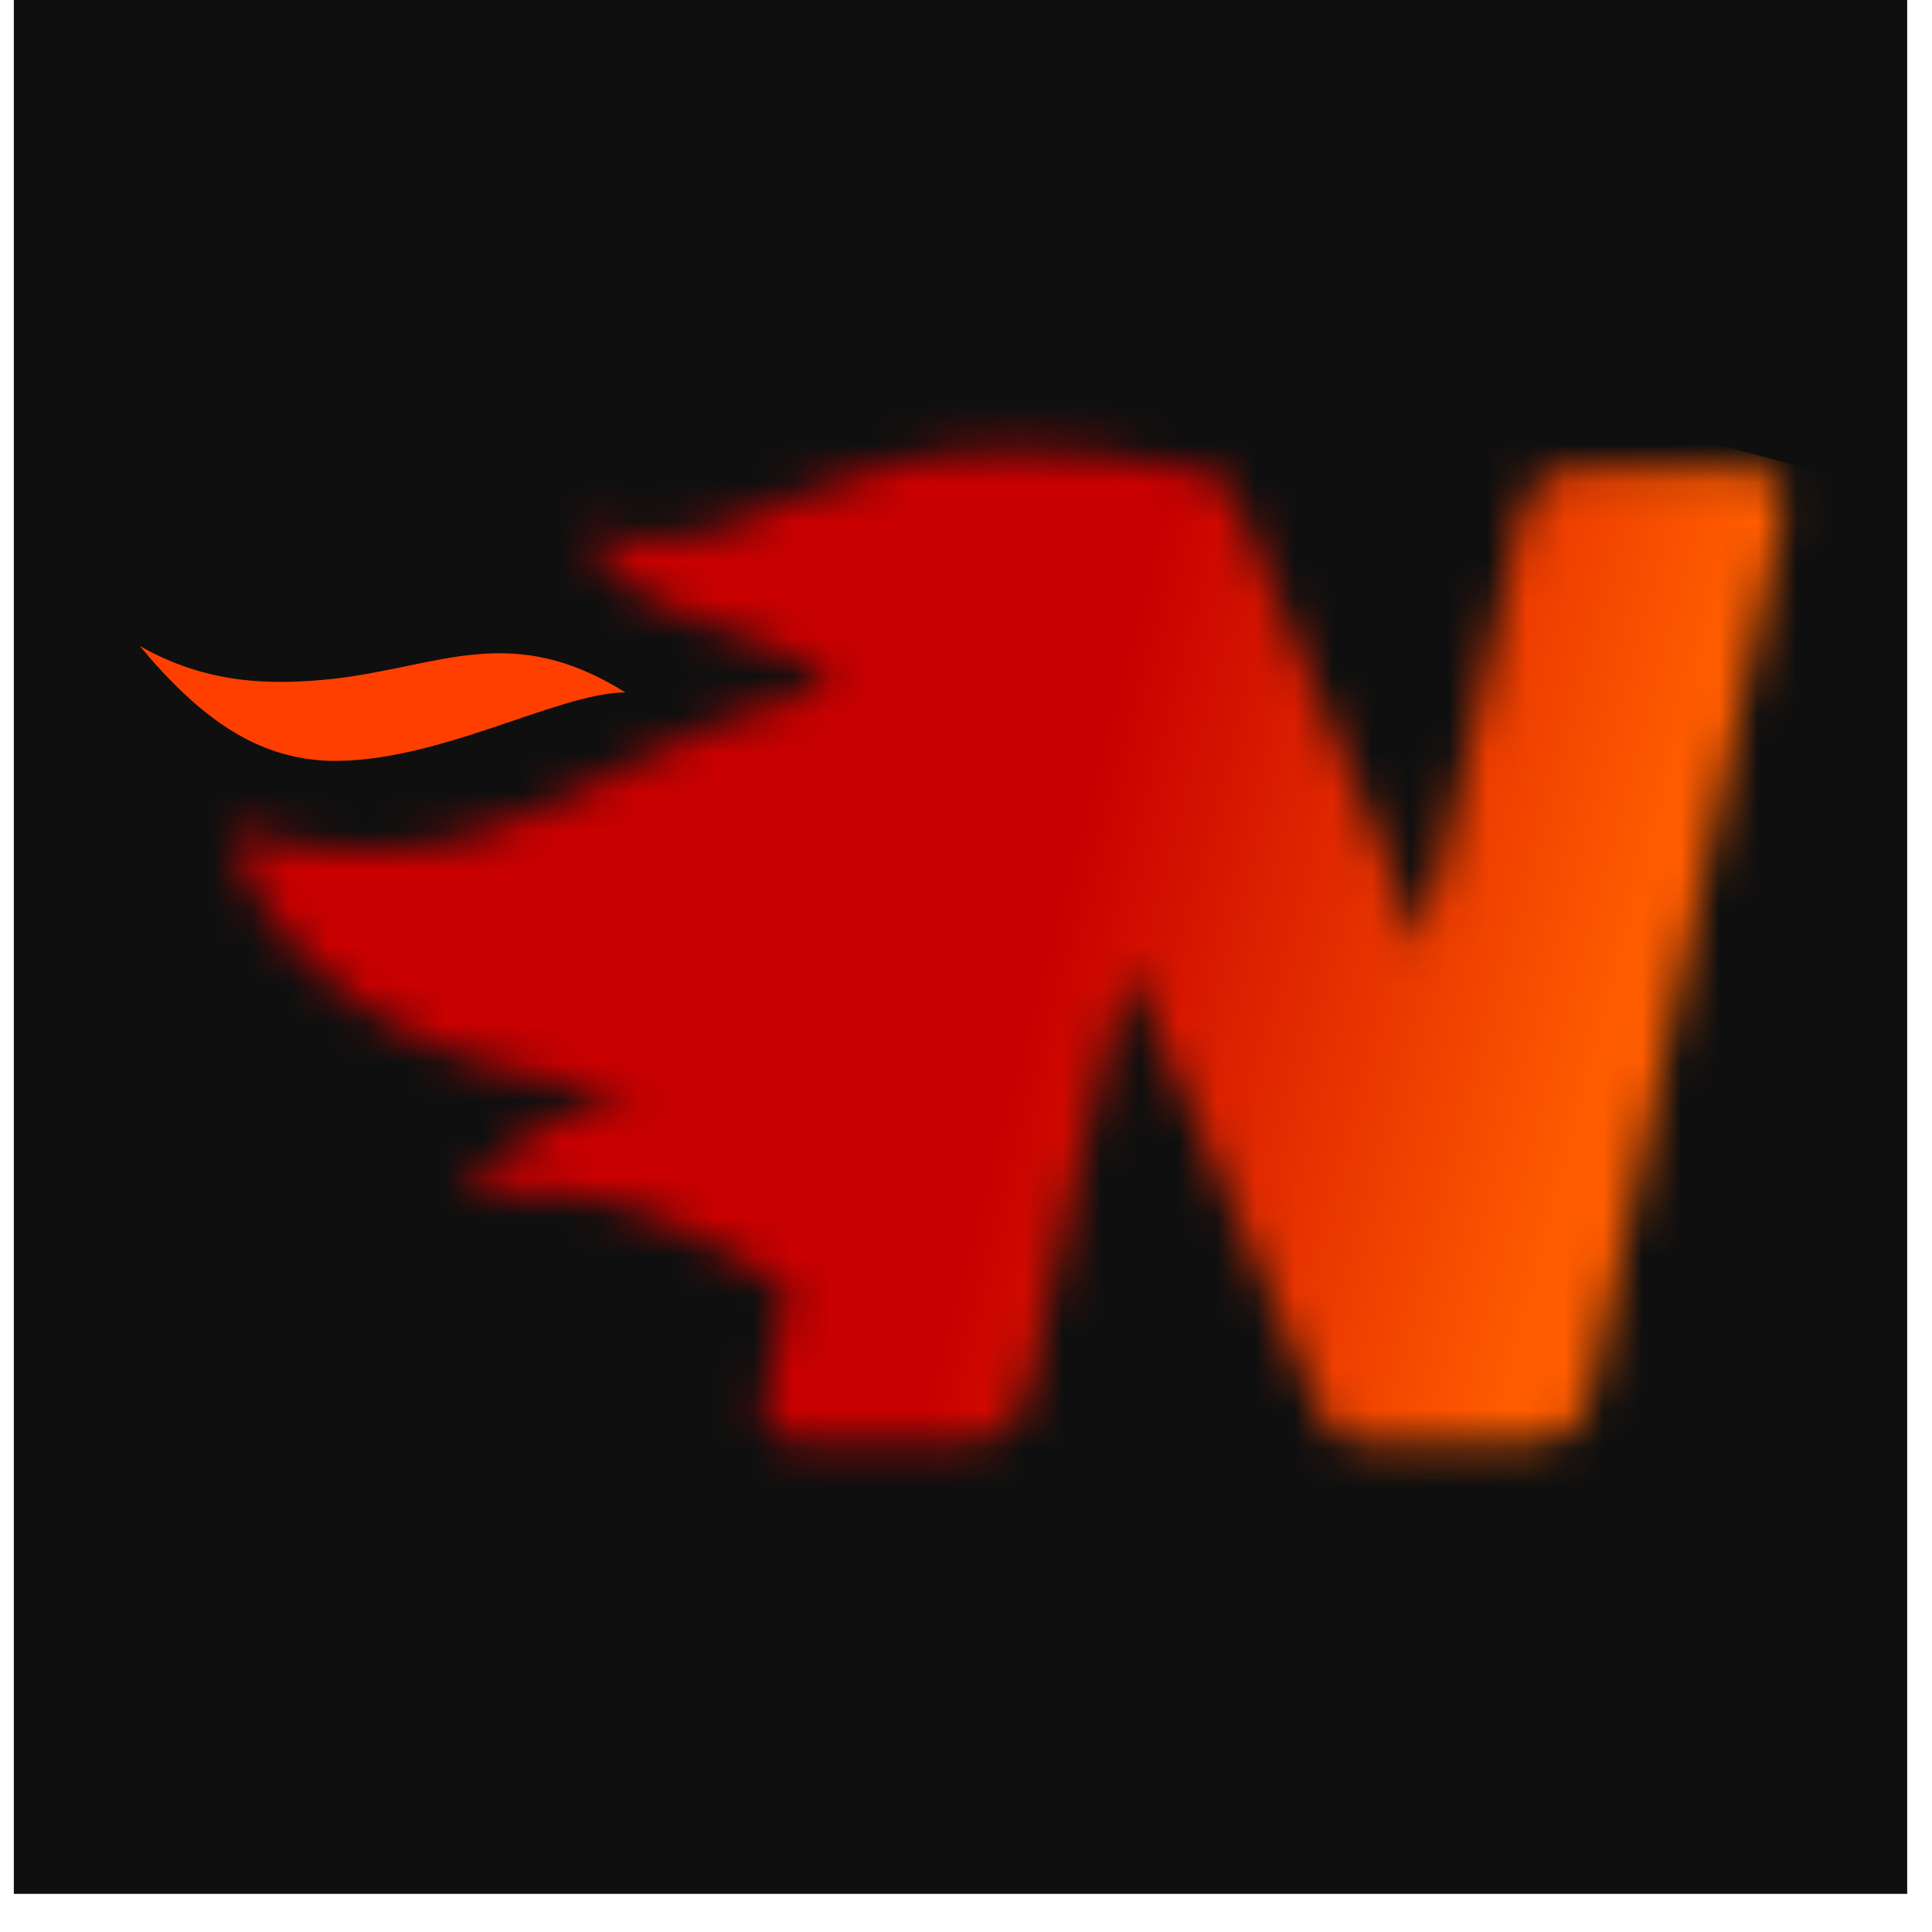
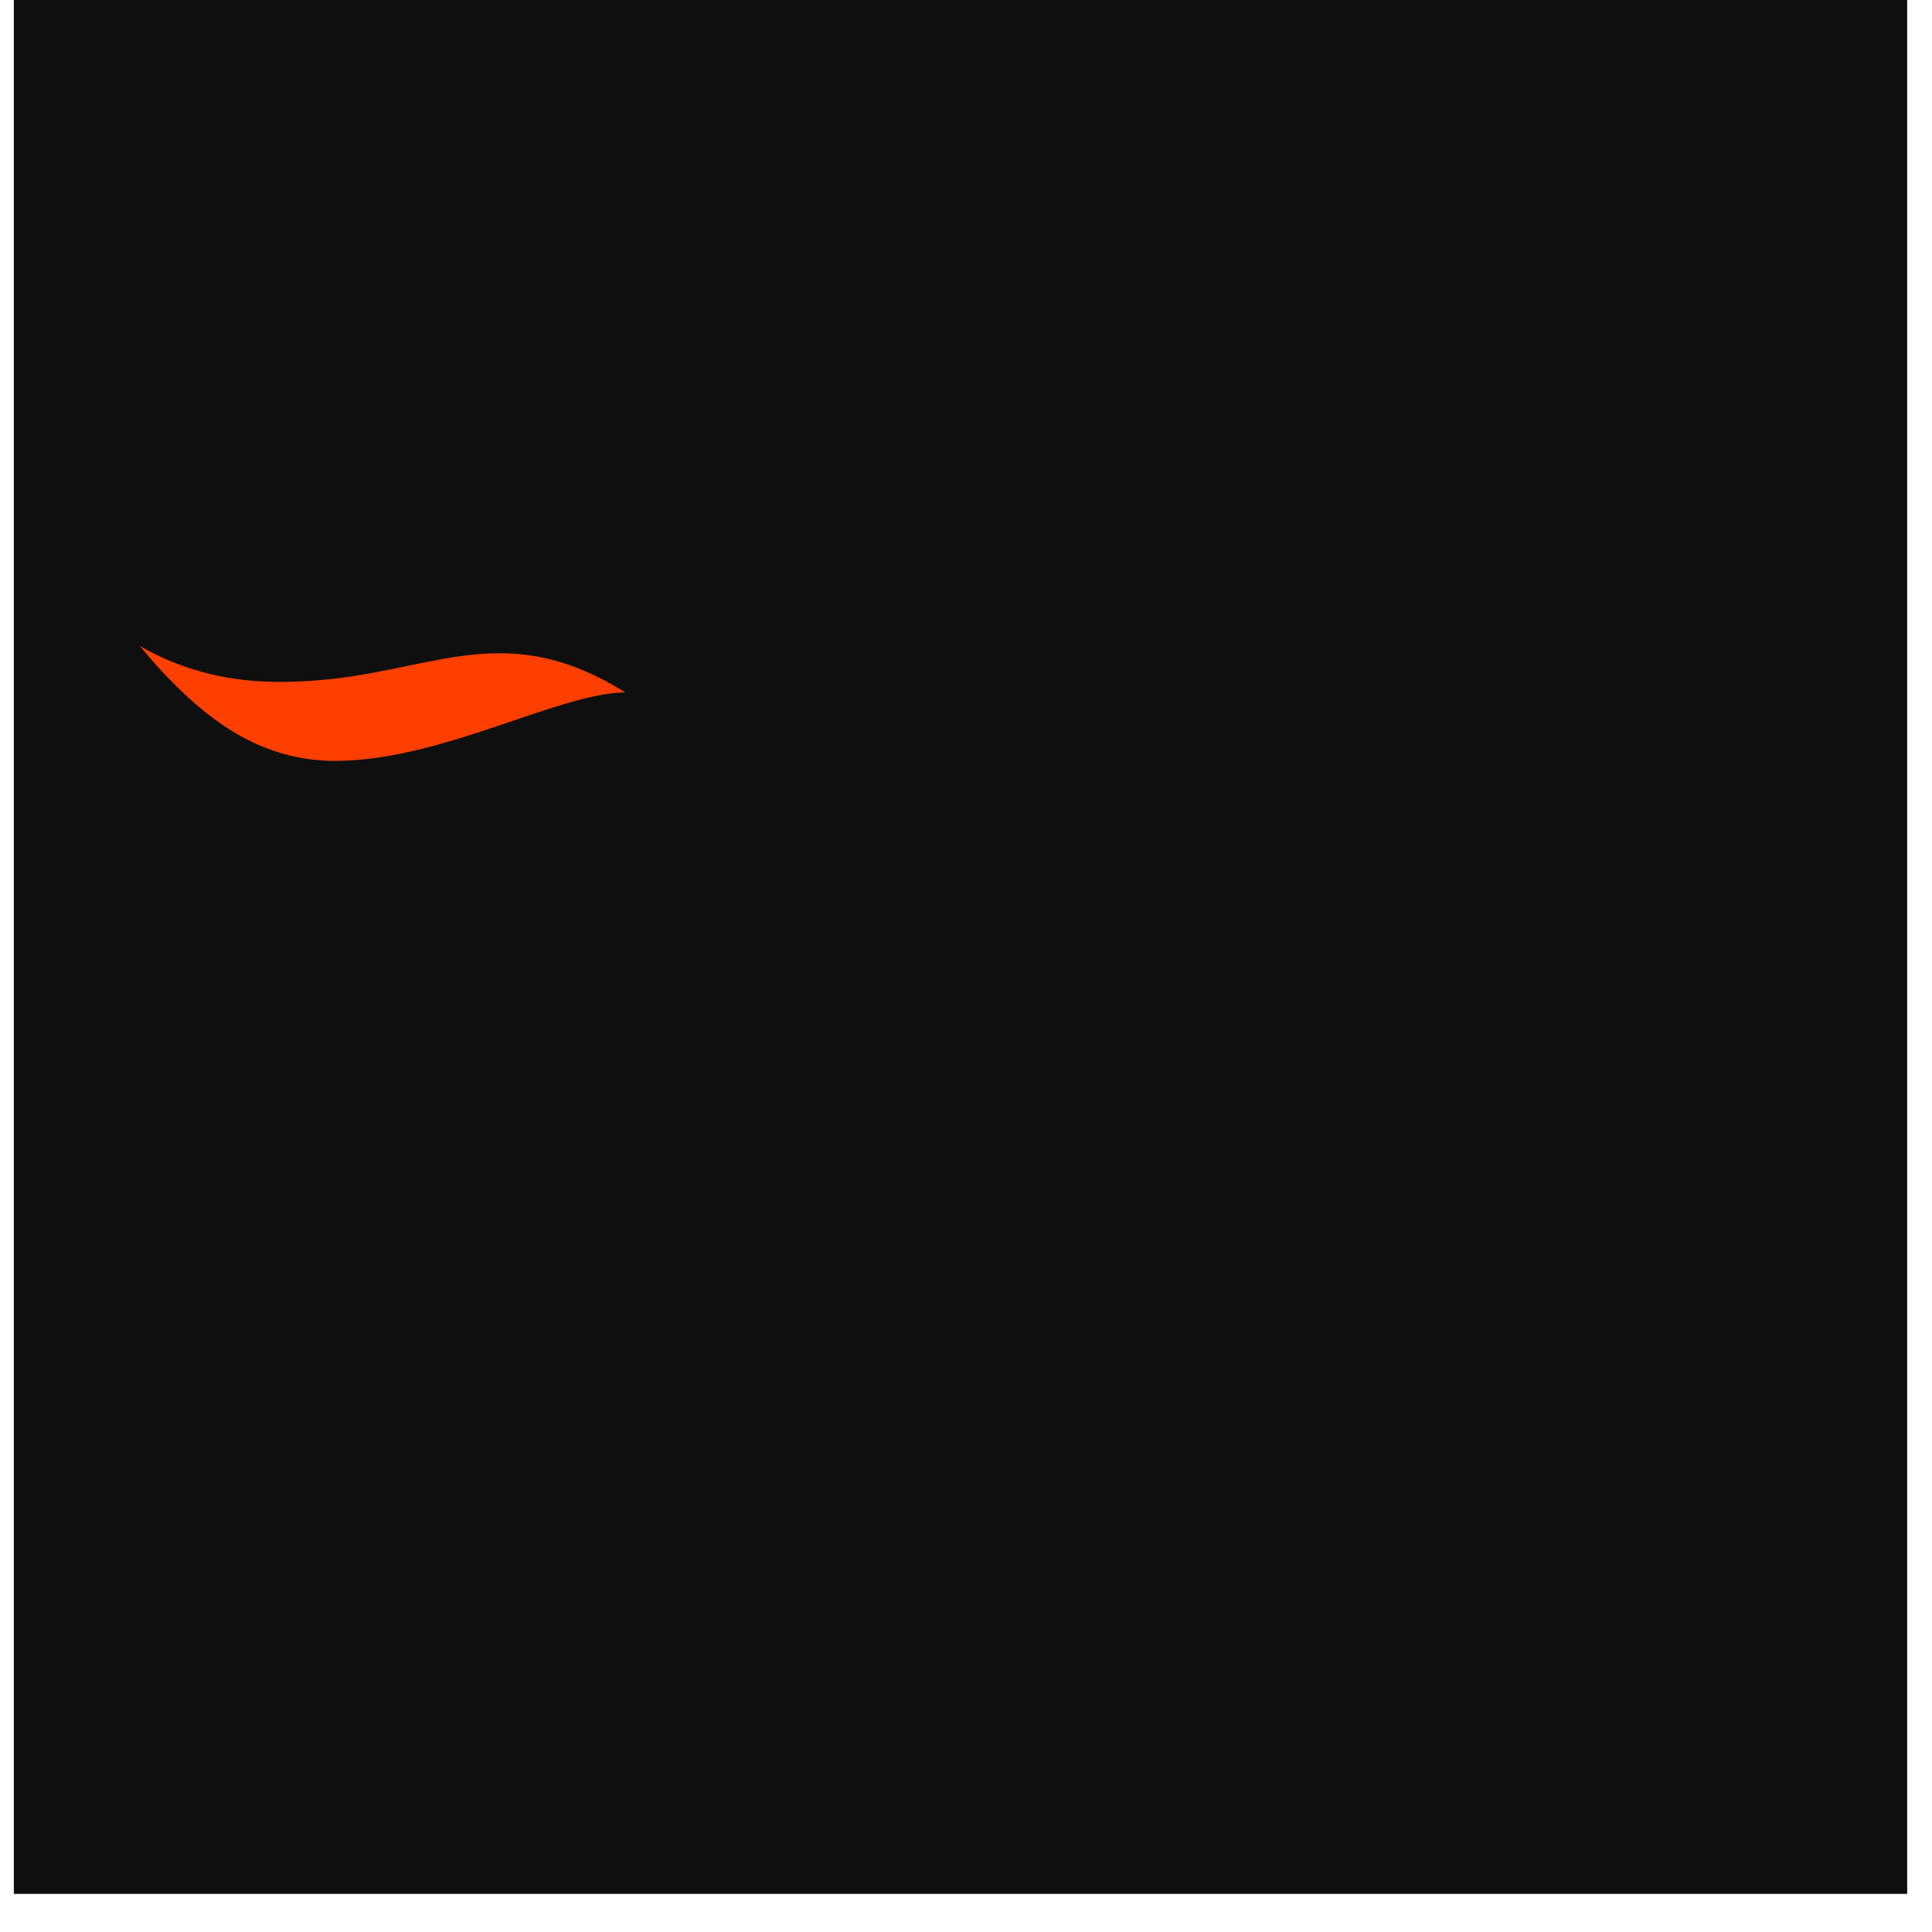
<svg xmlns="http://www.w3.org/2000/svg" width="50" height="50" viewBox="0 0 50 50" fill="none">
  <path d="M49.358 0H0.358V49.013H49.358V0Z" fill="#0F0F0F" />
  <mask id="mask0_3380_640" style="mask-type:luminance" maskUnits="userSpaceOnUse" x="5" y="11" width="42" height="27">
    <path d="M20.68 12.82C18.803 13.635 17.493 14.414 15.227 13.741C16.042 16.291 20.326 16.078 21.565 17.92C18.06 18.238 15.511 20.682 12.076 21.674C10.306 22.169 8.288 22.169 5.916 21.497C7.438 26.419 13.174 28.296 16.502 28.084C14.342 28.792 12.82 29.712 12.041 31.023C15.829 30.279 18.449 32.156 20.396 33.396L19.865 35.839C19.618 36.972 19.865 37.327 21.034 37.327H24.787C25.92 37.327 26.344 36.937 26.628 35.839L27.725 30.917L29.177 25.003L31.266 29.748L34.204 36.618C34.417 37.114 34.735 37.327 35.479 37.327H39.373C40.506 37.327 41.002 36.937 41.214 35.839L46.065 13.599C46.277 12.501 45.994 12.112 44.861 12.112H41.108C39.975 12.112 39.515 12.501 39.303 13.599L38.17 18.663L36.789 24.542L36.151 22.948C36.01 22.63 35.904 22.276 35.762 21.957L34.948 20.009L31.938 12.855C31.761 12.431 31.443 12.218 30.912 12.147C29.106 11.793 27.619 11.651 26.345 11.651C23.76 11.651 22.061 12.253 20.68 12.82Z" fill="white" />
  </mask>
  <g mask="url(#mask0_3380_640)">
-     <path d="M7.332 1.558L51.34 13.351L42.206 47.455L-1.802 35.627L7.332 1.558Z" fill="url(#paint0_linear_3380_640)" />
-   </g>
+     </g>
  <path fill-rule="evenodd" clip-rule="evenodd" d="M16.184 17.92C13.245 16.078 11.404 17.247 8.643 17.566C7.014 17.743 5.35 17.707 3.615 16.716C5.208 18.628 6.66 19.619 8.501 19.69C11.298 19.761 14.378 17.955 16.148 17.92" fill="#FF3F00" />
  <defs>
    <linearGradient id="paint0_linear_3380_640" x1="30.181" y1="13.175" x2="66.532" y2="22.913" gradientUnits="userSpaceOnUse">
      <stop stop-color="#C90000" />
      <stop offset="0.39" stop-color="#FF5C00" />
      <stop offset="1" stop-color="#FF5C00" />
    </linearGradient>
  </defs>
</svg>